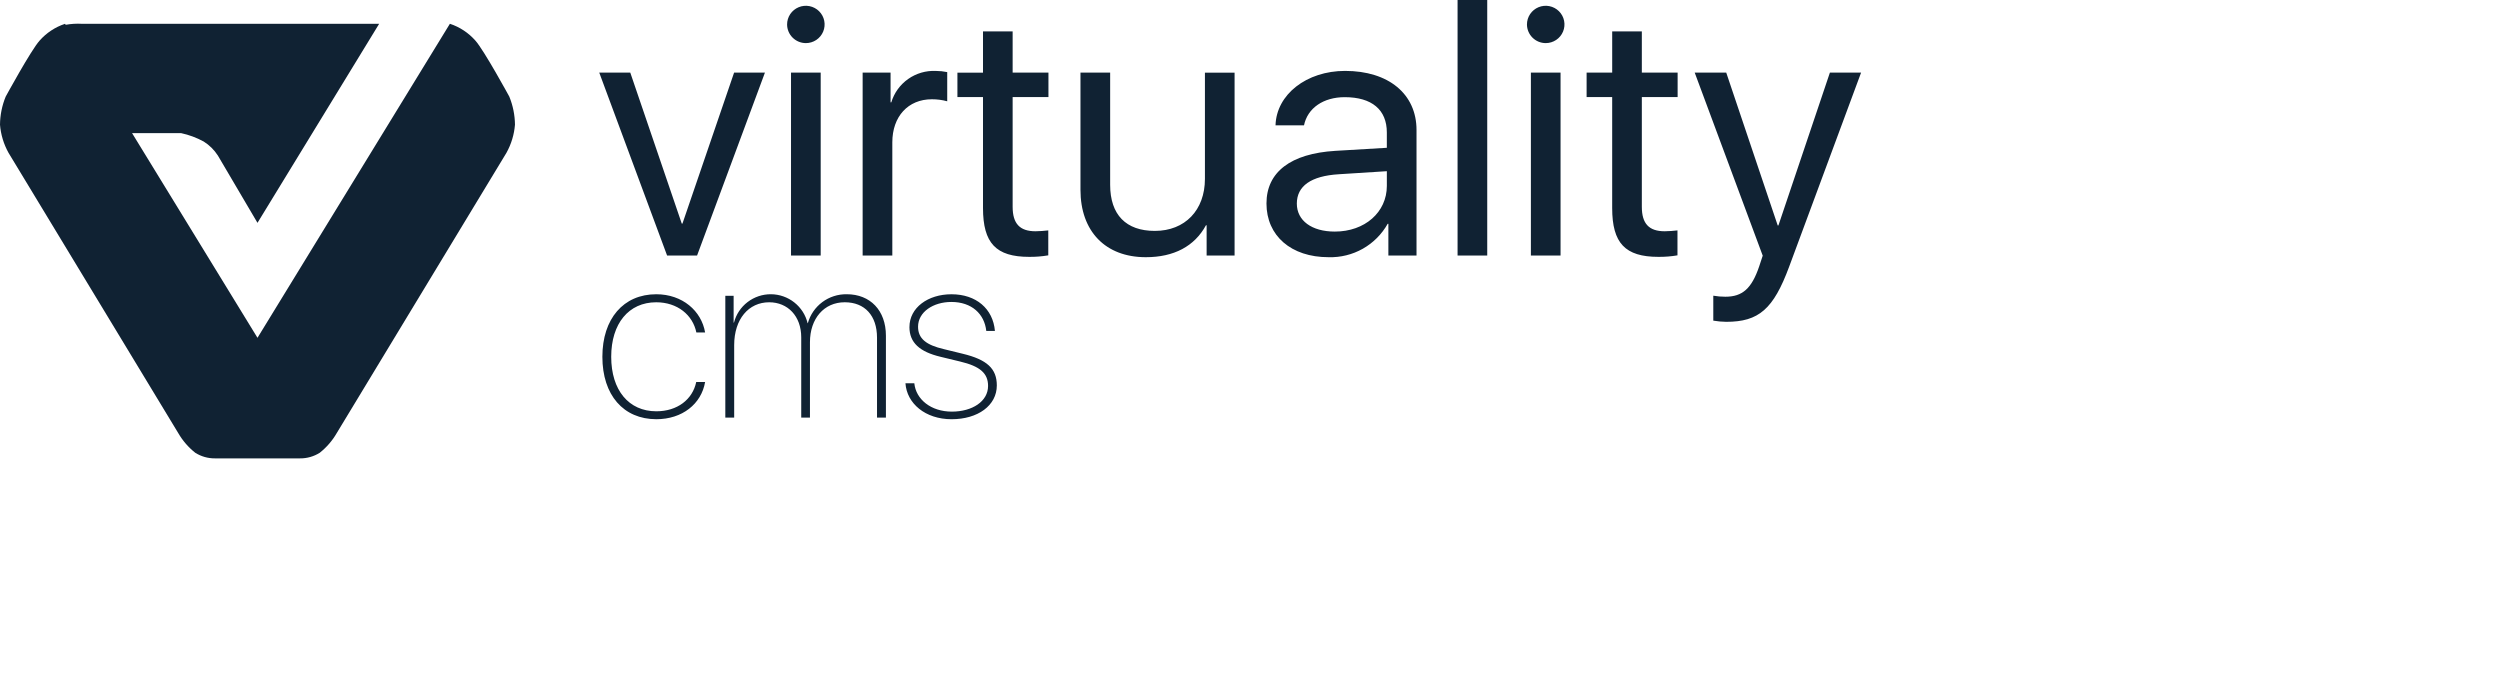
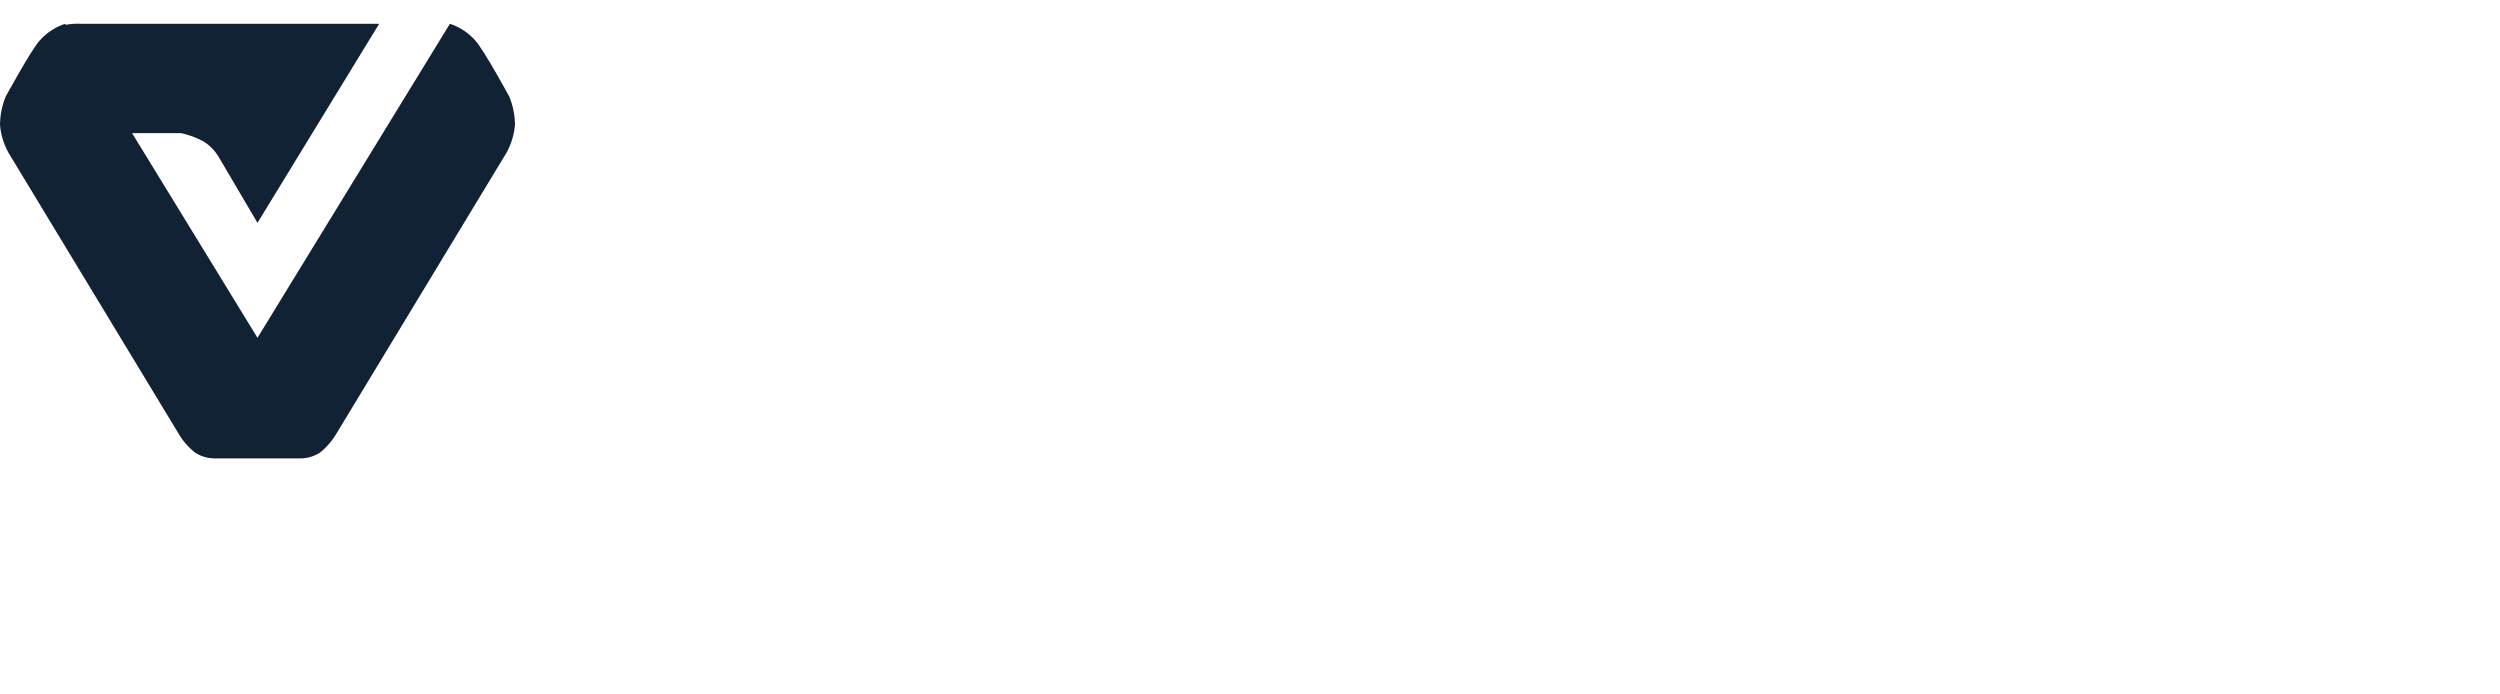
<svg xmlns="http://www.w3.org/2000/svg" width="180" height="50" viewBox="0 0 180 50" fill="none">
  <g clip-path="url(#clip0_539_2)">
-     <path fill-rule="evenodd" clip-rule="evenodd" d="M55.075 5.229H52.855L49.136 16.099H49.087L45.38 5.229H43.146L48.03 18.396H50.19L55.075 5.229ZM56.953 18.396H59.09V5.229H56.953V18.396ZM58.021 3.104C58.288 3.104 58.549 3.025 58.771 2.878C58.993 2.73 59.167 2.52 59.269 2.275C59.371 2.029 59.398 1.759 59.346 1.498C59.294 1.237 59.165 0.998 58.976 0.81C58.787 0.622 58.547 0.494 58.285 0.442C58.023 0.39 57.751 0.417 57.505 0.519C57.258 0.621 57.047 0.793 56.898 1.014C56.75 1.235 56.671 1.495 56.671 1.761C56.672 2.117 56.815 2.458 57.068 2.709C57.321 2.961 57.663 3.103 58.021 3.104ZM62.11 18.396H64.247V10.249C64.247 8.393 65.376 7.147 67.096 7.147C67.469 7.146 67.84 7.195 68.2 7.293V5.192C67.929 5.136 67.654 5.107 67.377 5.107C66.667 5.075 65.966 5.279 65.385 5.689C64.805 6.098 64.379 6.689 64.174 7.367H64.121V5.229H62.11V18.396ZM70.776 2.262V5.23H68.934V6.989H70.776V14.977C70.776 17.505 71.708 18.494 74.102 18.494C74.562 18.499 75.022 18.462 75.476 18.385V16.589C75.17 16.626 74.863 16.646 74.555 16.651C73.425 16.651 72.91 16.101 72.91 14.892V6.988H75.488V5.229H72.91V2.262H70.773H70.776ZM88.892 5.23H86.755V12.876C86.755 15.135 85.319 16.625 83.147 16.625C81.073 16.625 79.931 15.465 79.931 13.303V5.229H77.794V13.669C77.794 16.661 79.598 18.518 82.495 18.518C84.52 18.518 86.005 17.736 86.828 16.221H86.877V18.396H88.89V5.229L88.892 5.23ZM96.109 16.674C94.44 16.674 93.372 15.882 93.372 14.659C93.372 13.388 94.403 12.668 96.391 12.546L99.853 12.326V13.388C99.851 15.281 98.268 16.674 96.107 16.674L96.109 16.674ZM95.655 18.518C96.518 18.544 97.372 18.333 98.123 17.909C98.874 17.484 99.493 16.863 99.914 16.112H99.963V18.396H101.989V9.357C101.989 6.768 99.975 5.105 96.846 5.105C94.072 5.105 91.899 6.803 91.838 9.024H93.888C94.145 7.778 95.287 6.996 96.82 6.996C98.772 6.996 99.852 7.9 99.852 9.537V10.641L96.145 10.861C92.93 11.057 91.186 12.388 91.186 14.648C91.185 16.978 92.965 18.518 95.653 18.518L95.655 18.518ZM104.945 18.396H107.081V0.002H104.945V18.396ZM110.224 18.396H112.36V5.229H110.224V18.396ZM111.291 3.104C111.558 3.104 111.82 3.025 112.042 2.877C112.264 2.73 112.437 2.52 112.539 2.274C112.641 2.029 112.668 1.759 112.616 1.498C112.564 1.237 112.435 0.998 112.246 0.81C112.057 0.622 111.817 0.494 111.555 0.442C111.293 0.39 111.021 0.417 110.774 0.519C110.528 0.621 110.317 0.793 110.168 1.014C110.02 1.235 109.941 1.495 109.941 1.761C109.942 2.116 110.085 2.457 110.338 2.709C110.59 2.961 110.933 3.103 111.291 3.104H111.291ZM116.078 2.261V5.229H114.236V6.988H116.077V14.977C116.077 17.505 117.01 18.494 119.404 18.494C119.864 18.499 120.324 18.462 120.778 18.385V16.589C120.472 16.626 120.165 16.646 119.857 16.651C118.725 16.651 118.212 16.101 118.212 14.892V6.988H120.789V5.229H118.212V2.262H116.075L116.078 2.261ZM124.289 23.171C126.636 23.171 127.689 22.254 128.819 19.202L133.998 5.229H131.752L128.045 16.235H127.996L124.289 5.229H122.019L126.916 18.408L126.658 19.189C126.118 20.777 125.455 21.364 124.228 21.364C123.936 21.365 123.645 21.341 123.357 21.29V23.086C123.665 23.139 123.976 23.168 124.289 23.171H124.289ZM50.768 23.938C50.506 22.39 49.14 21.186 47.249 21.186C44.892 21.186 43.371 22.945 43.371 25.689C43.371 28.449 44.892 30.183 47.257 30.183C49.123 30.183 50.497 29.084 50.768 27.505H50.128C49.866 28.766 48.762 29.613 47.256 29.613C45.268 29.613 44.007 28.091 44.007 25.689C44.007 23.295 45.268 21.764 47.248 21.764C48.778 21.764 49.882 22.684 50.138 23.938H50.767L50.768 23.938ZM52.223 30.069H52.861V24.849C52.861 22.977 53.9 21.764 55.381 21.764C56.722 21.764 57.689 22.765 57.689 24.288V30.069H58.317V24.638C58.317 22.936 59.332 21.763 60.821 21.763C62.27 21.763 63.145 22.732 63.145 24.312V30.069H63.786V24.174C63.786 22.349 62.657 21.185 60.963 21.185C60.33 21.176 59.713 21.375 59.206 21.752C58.7 22.129 58.333 22.663 58.164 23.27H58.148C58.006 22.679 57.669 22.153 57.191 21.776C56.714 21.398 56.123 21.19 55.513 21.185C54.903 21.18 54.309 21.379 53.826 21.749C53.342 22.119 52.997 22.64 52.846 23.228H52.821V21.298H52.223V30.069ZM65.479 23.546C65.479 24.678 66.223 25.33 67.713 25.688L69.128 26.03C70.568 26.372 71.141 26.877 71.141 27.789C71.141 28.904 69.996 29.637 68.531 29.637C67.025 29.637 65.945 28.75 65.831 27.595H65.192C65.291 29.044 66.617 30.184 68.514 30.184C70.405 30.184 71.771 29.199 71.771 27.75C71.771 26.544 71.068 25.893 69.316 25.47L67.95 25.136C66.698 24.844 66.1 24.386 66.1 23.524C66.1 22.465 67.19 21.741 68.498 21.741C69.965 21.741 70.879 22.604 71.012 23.825H71.634C71.495 22.229 70.284 21.187 68.508 21.187C66.814 21.185 65.48 22.154 65.48 23.546H65.479Z" fill="#102233" />
    <path fill-rule="evenodd" clip-rule="evenodd" d="M37.078 8.98C37.02 9.688 36.812 10.376 36.467 10.998L24.243 31.186C23.929 31.73 23.514 32.209 23.021 32.6C22.595 32.868 22.1 33.009 21.596 33.003H15.483C14.979 33.009 14.484 32.868 14.059 32.6C13.565 32.209 13.151 31.73 12.836 31.186L0.611 10.998C0.266 10.376 0.057 9.688 -0 8.98C0.007 8.287 0.145 7.602 0.407 6.961C0.407 6.961 2.23 3.612 2.852 2.923C3.344 2.365 3.977 1.947 4.685 1.714L4.727 1.786C5.116 1.715 5.511 1.691 5.906 1.714H27.299L18.539 16.045L15.687 11.2C15.425 10.793 15.078 10.449 14.668 10.191C14.157 9.912 13.608 9.708 13.038 9.585H9.509L18.539 24.322L32.392 1.712C33.101 1.945 33.733 2.363 34.226 2.921C34.848 3.61 36.671 6.958 36.671 6.958C36.933 7.601 37.071 8.286 37.078 8.98Z" fill="#102233" />
  </g>
  <defs>
    <clipPath id="clip0_539_2">
      <rect width="134" height="33" fill="white" />
    </clipPath>
  </defs>
</svg>